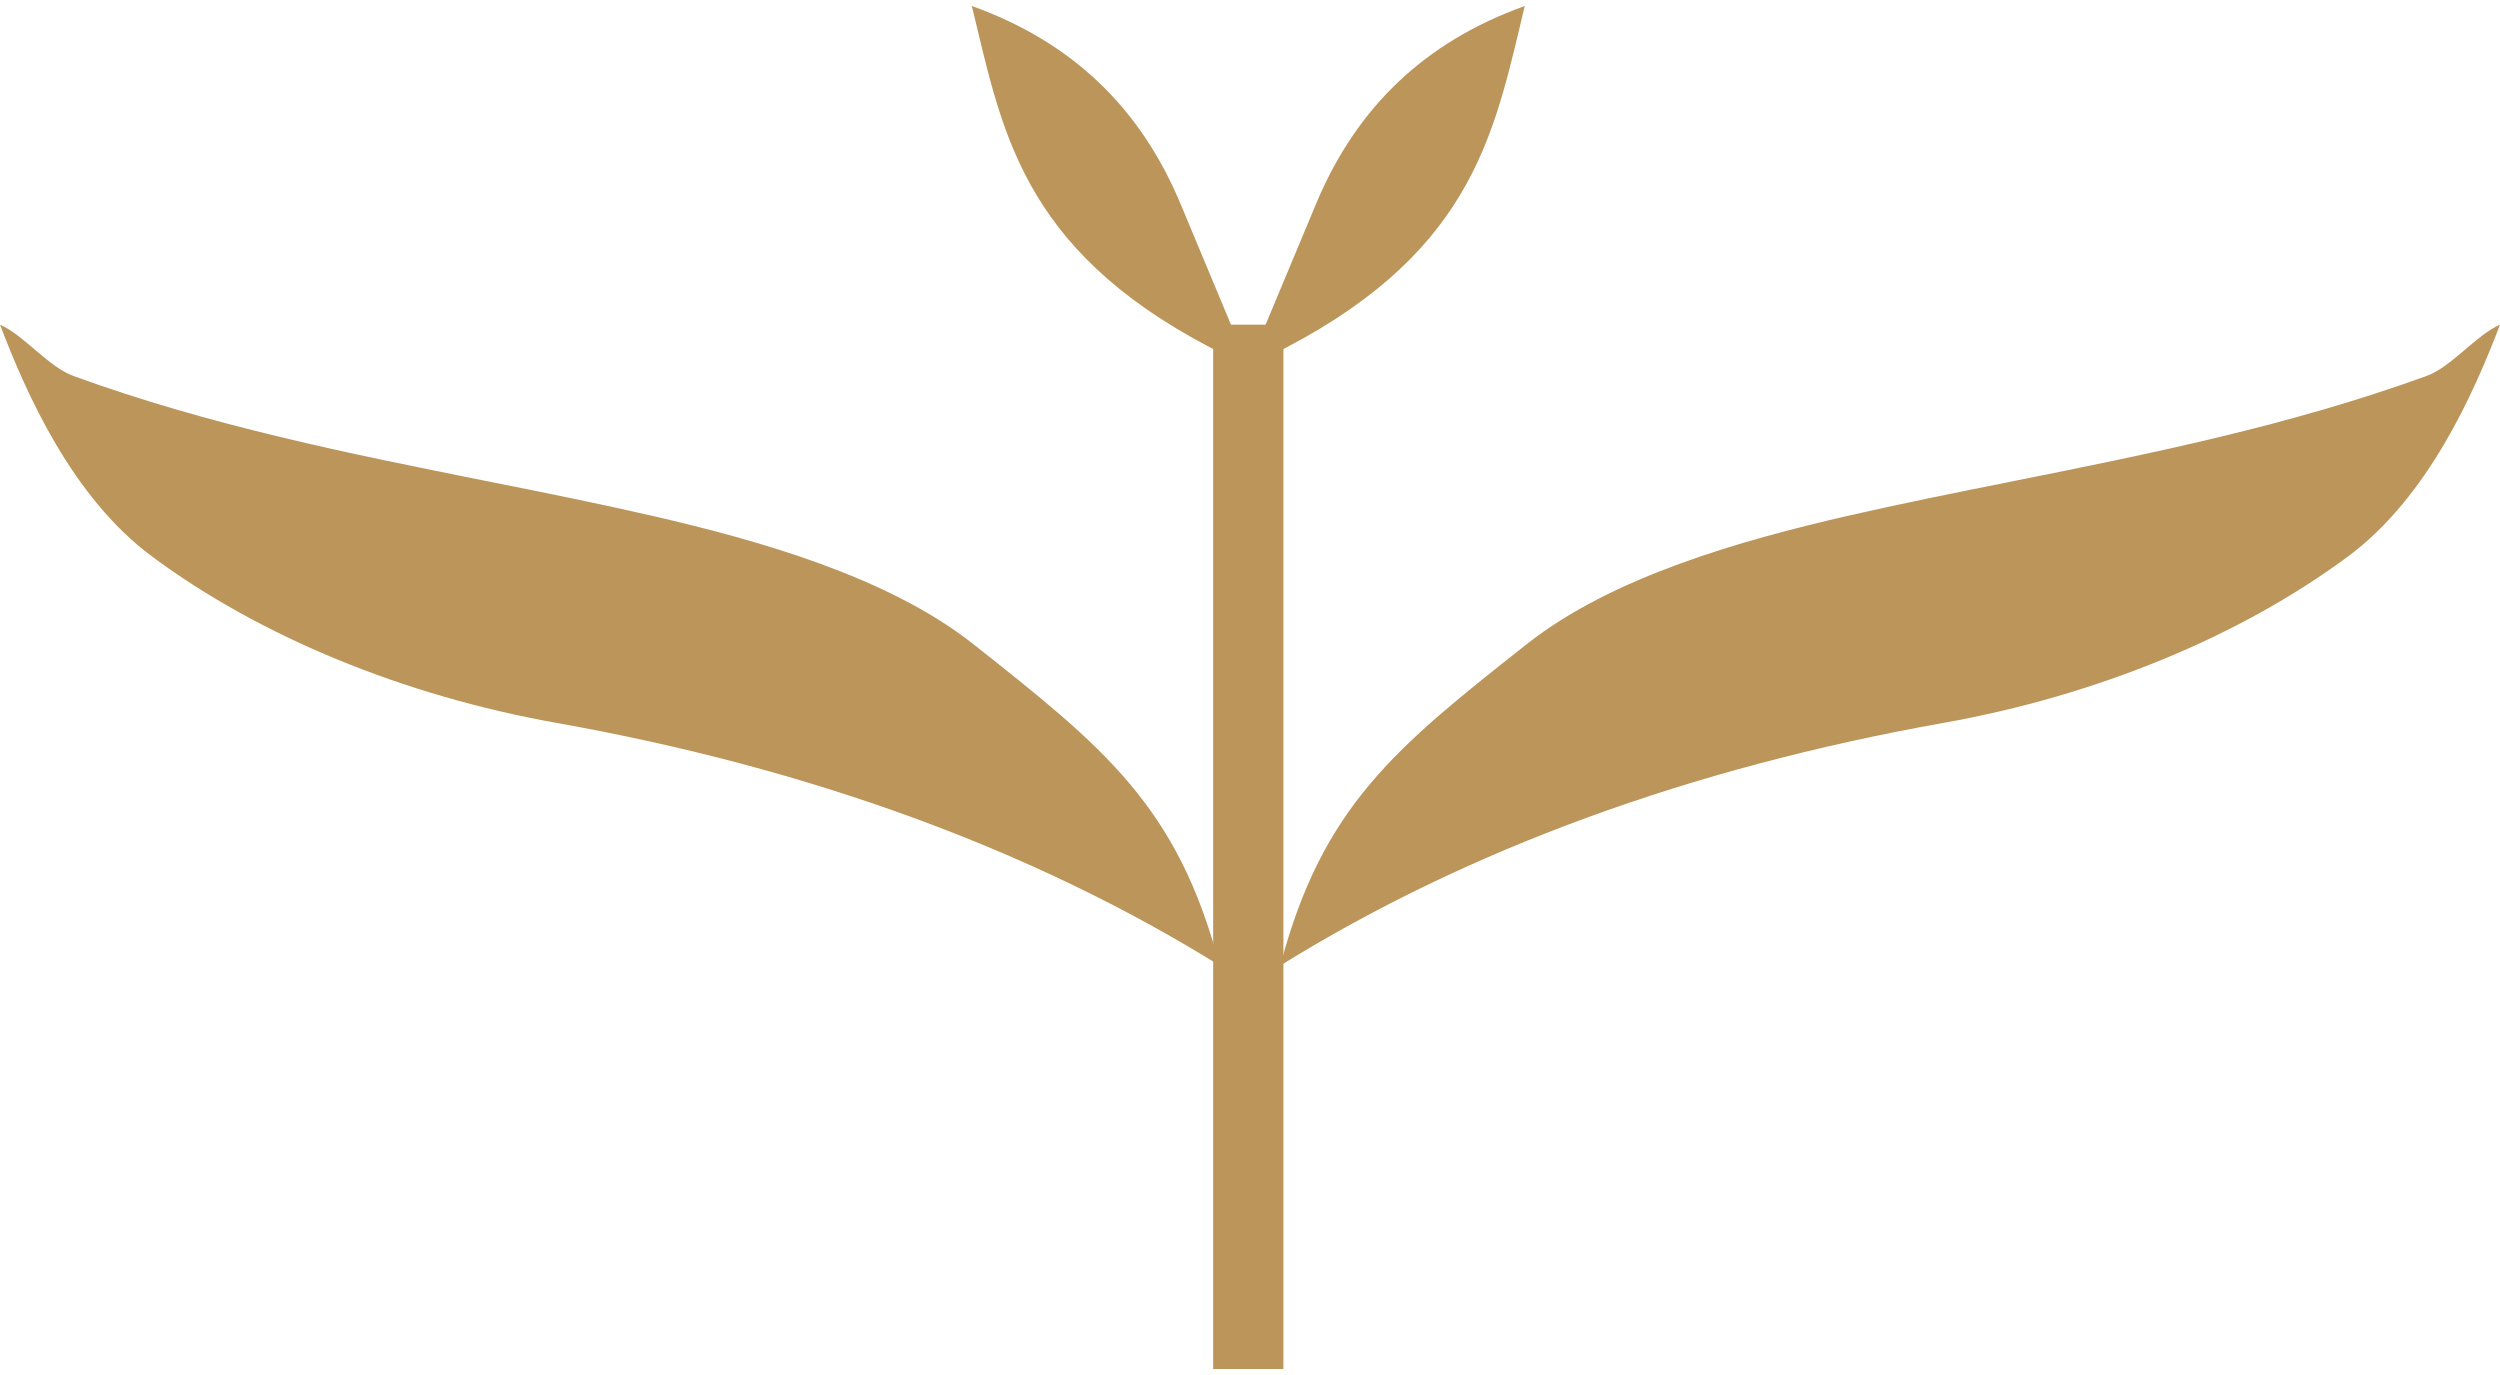
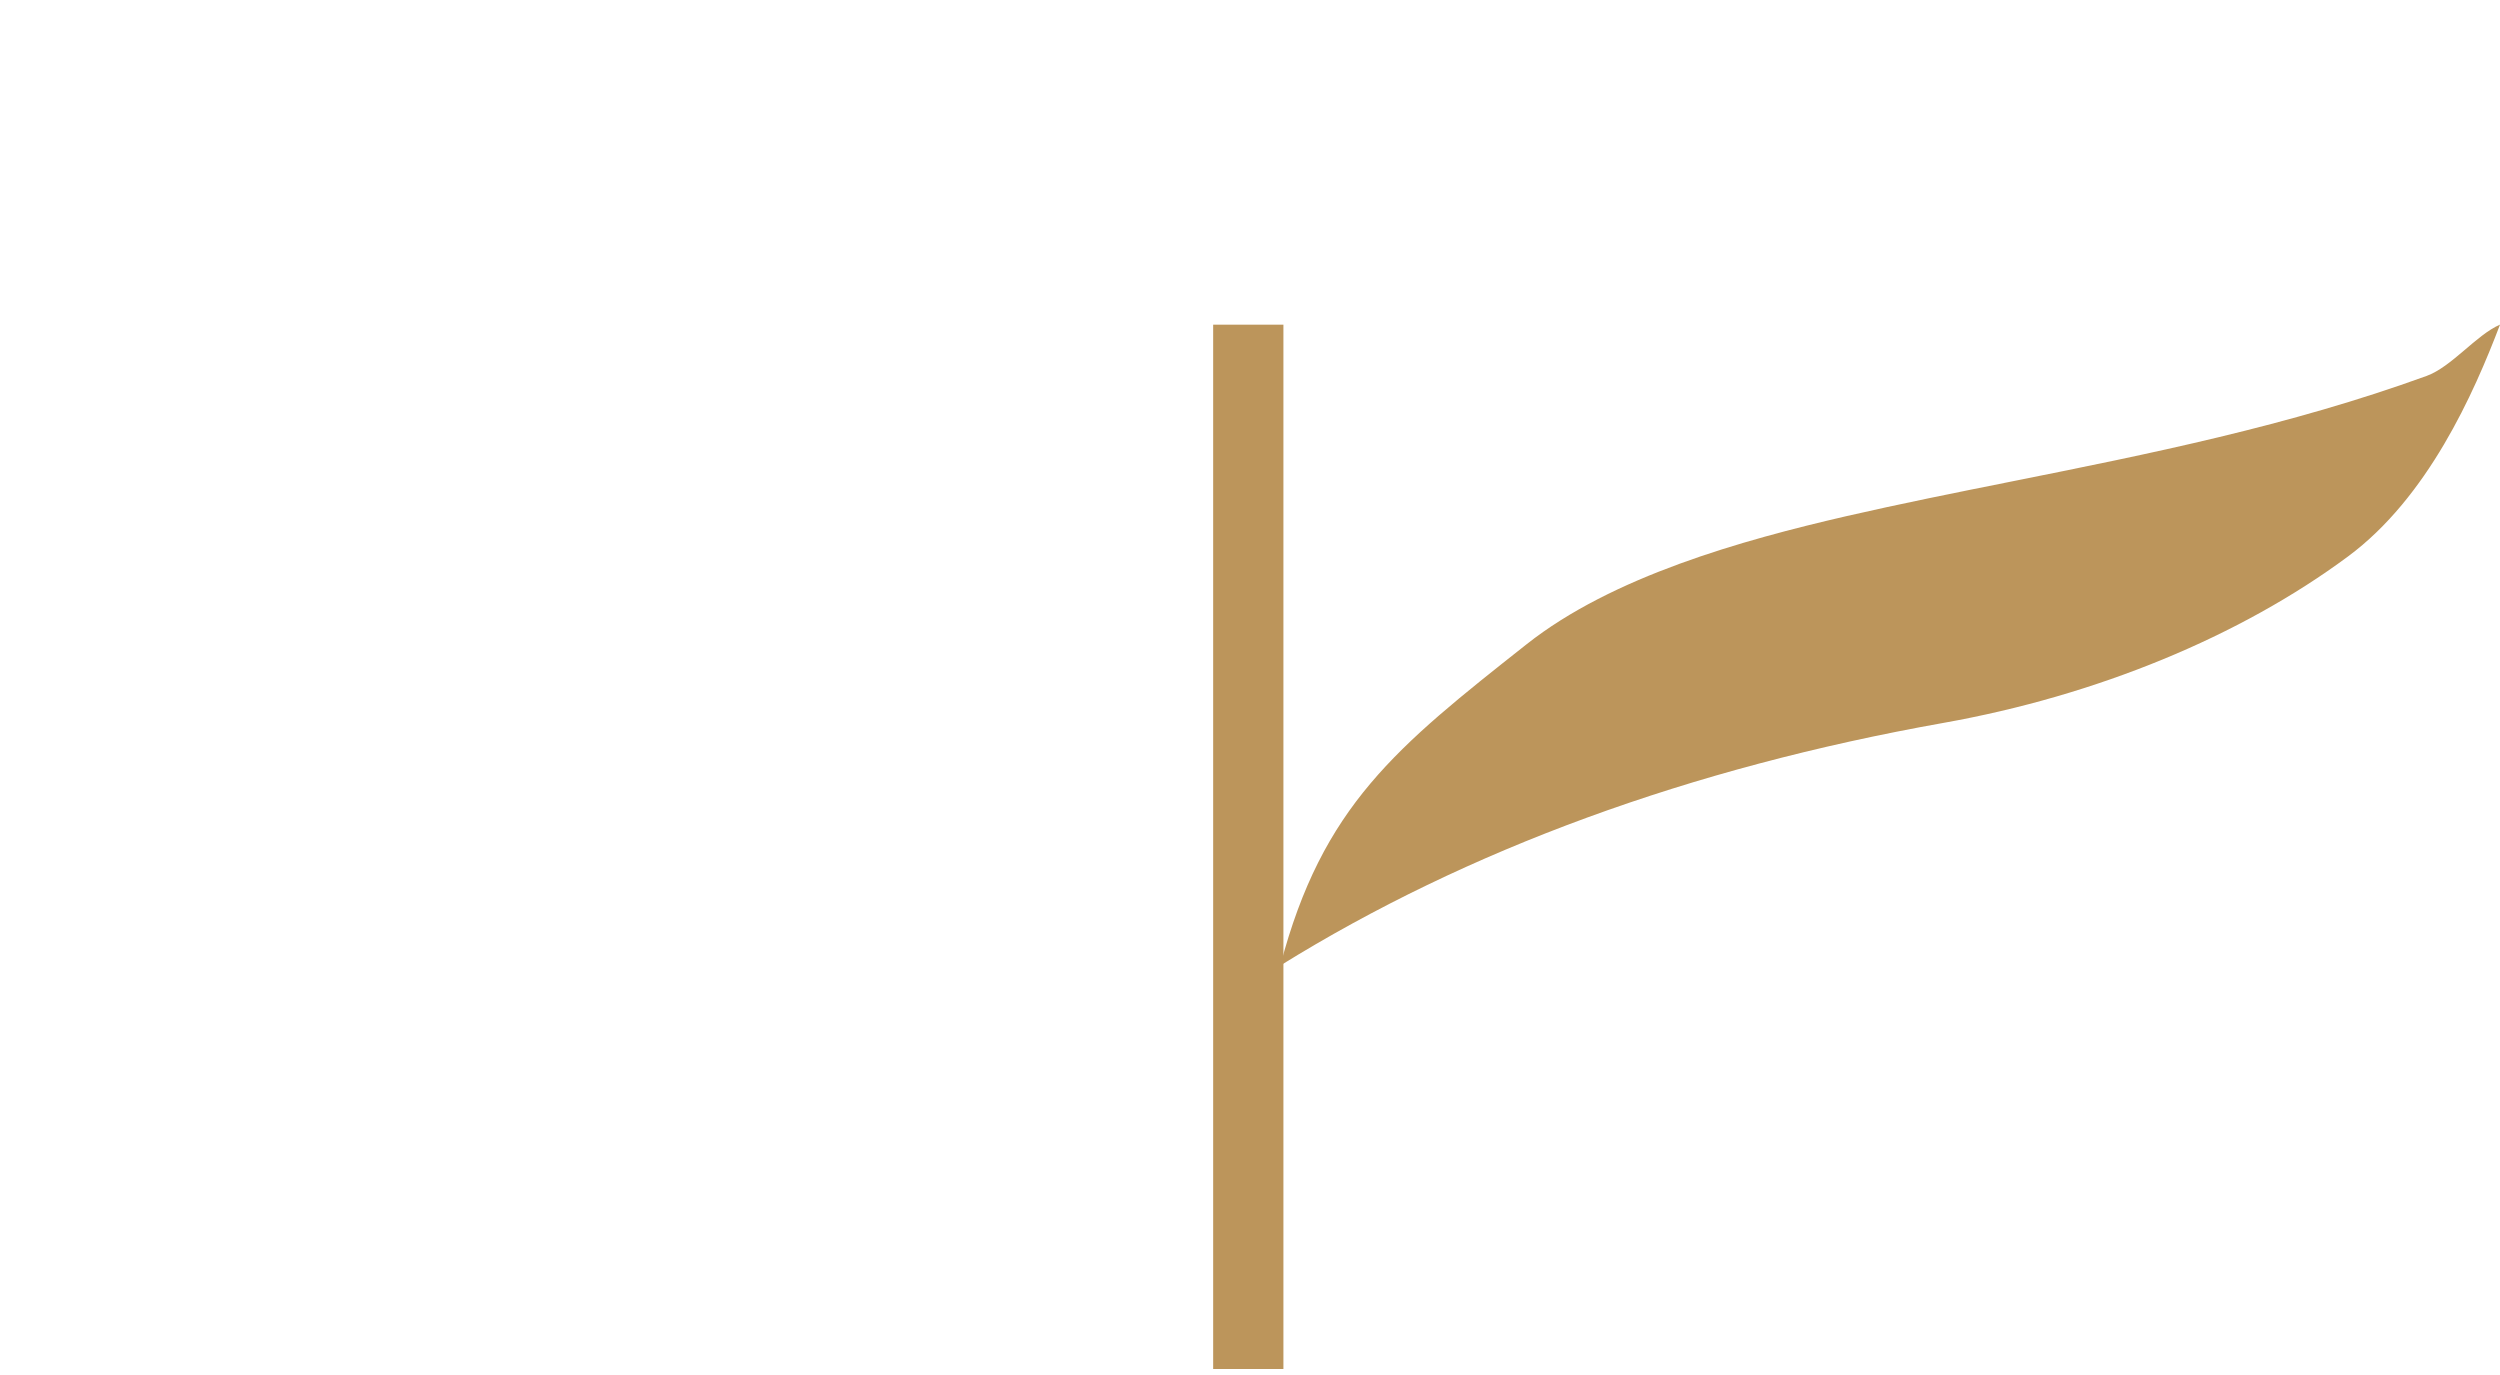
<svg xmlns="http://www.w3.org/2000/svg" id="Content" version="1.2" viewBox="0 0 60 33">
  <rect x="29.116" y="7.792" width="1.686" height="25.064" fill="#bc955b" />
-   <path d="M36.482.617c-.713,2.986-1.39,5.824-6.523,8.17l1.627-3.896c.973-2.326,2.619-3.889,5.008-4.747-.038.158-.076.315-.113.472ZM29.959,8.787c-5.133-2.346-5.81-5.183-6.521-8.169-.038-.158-.075-.316-.114-.474,2.389.857,4.035,2.421,5.008,4.747l1.627,3.896Z" fill="#bc955b" />
-   <path d="M29.271,23.172c-4.483-2.782-9.83-4.738-15.913-5.822-3.674-.654-7.123-2.074-9.713-3.997-1.91-1.416-3.014-3.902-3.645-5.561.572.25,1.161,1.013,1.763,1.232,3.291,1.197,6.643,1.867,9.885,2.516,1.468.293,2.764.554,4.049.85,2.488.575,5.606,1.444,7.664,3.07,3.119,2.467,4.901,3.876,5.91,7.712Z" fill="#bc955b" />
+   <path d="M29.271,23.172Z" fill="#bc955b" />
  <path d="M60,7.792c-.631,1.658-1.733,4.143-3.645,5.561-2.593,1.923-6.042,3.343-9.715,3.997-6.076,1.082-11.423,3.038-15.912,5.823,1.009-3.836,2.789-5.245,5.907-7.708,2.059-1.631,5.179-2.5,7.668-3.075,1.316-.302,2.647-.569,3.978-.835,3.292-.659,6.664-1.336,9.956-2.532.602-.218,1.19-.982,1.762-1.232Z" fill="#bc955b" />
</svg>